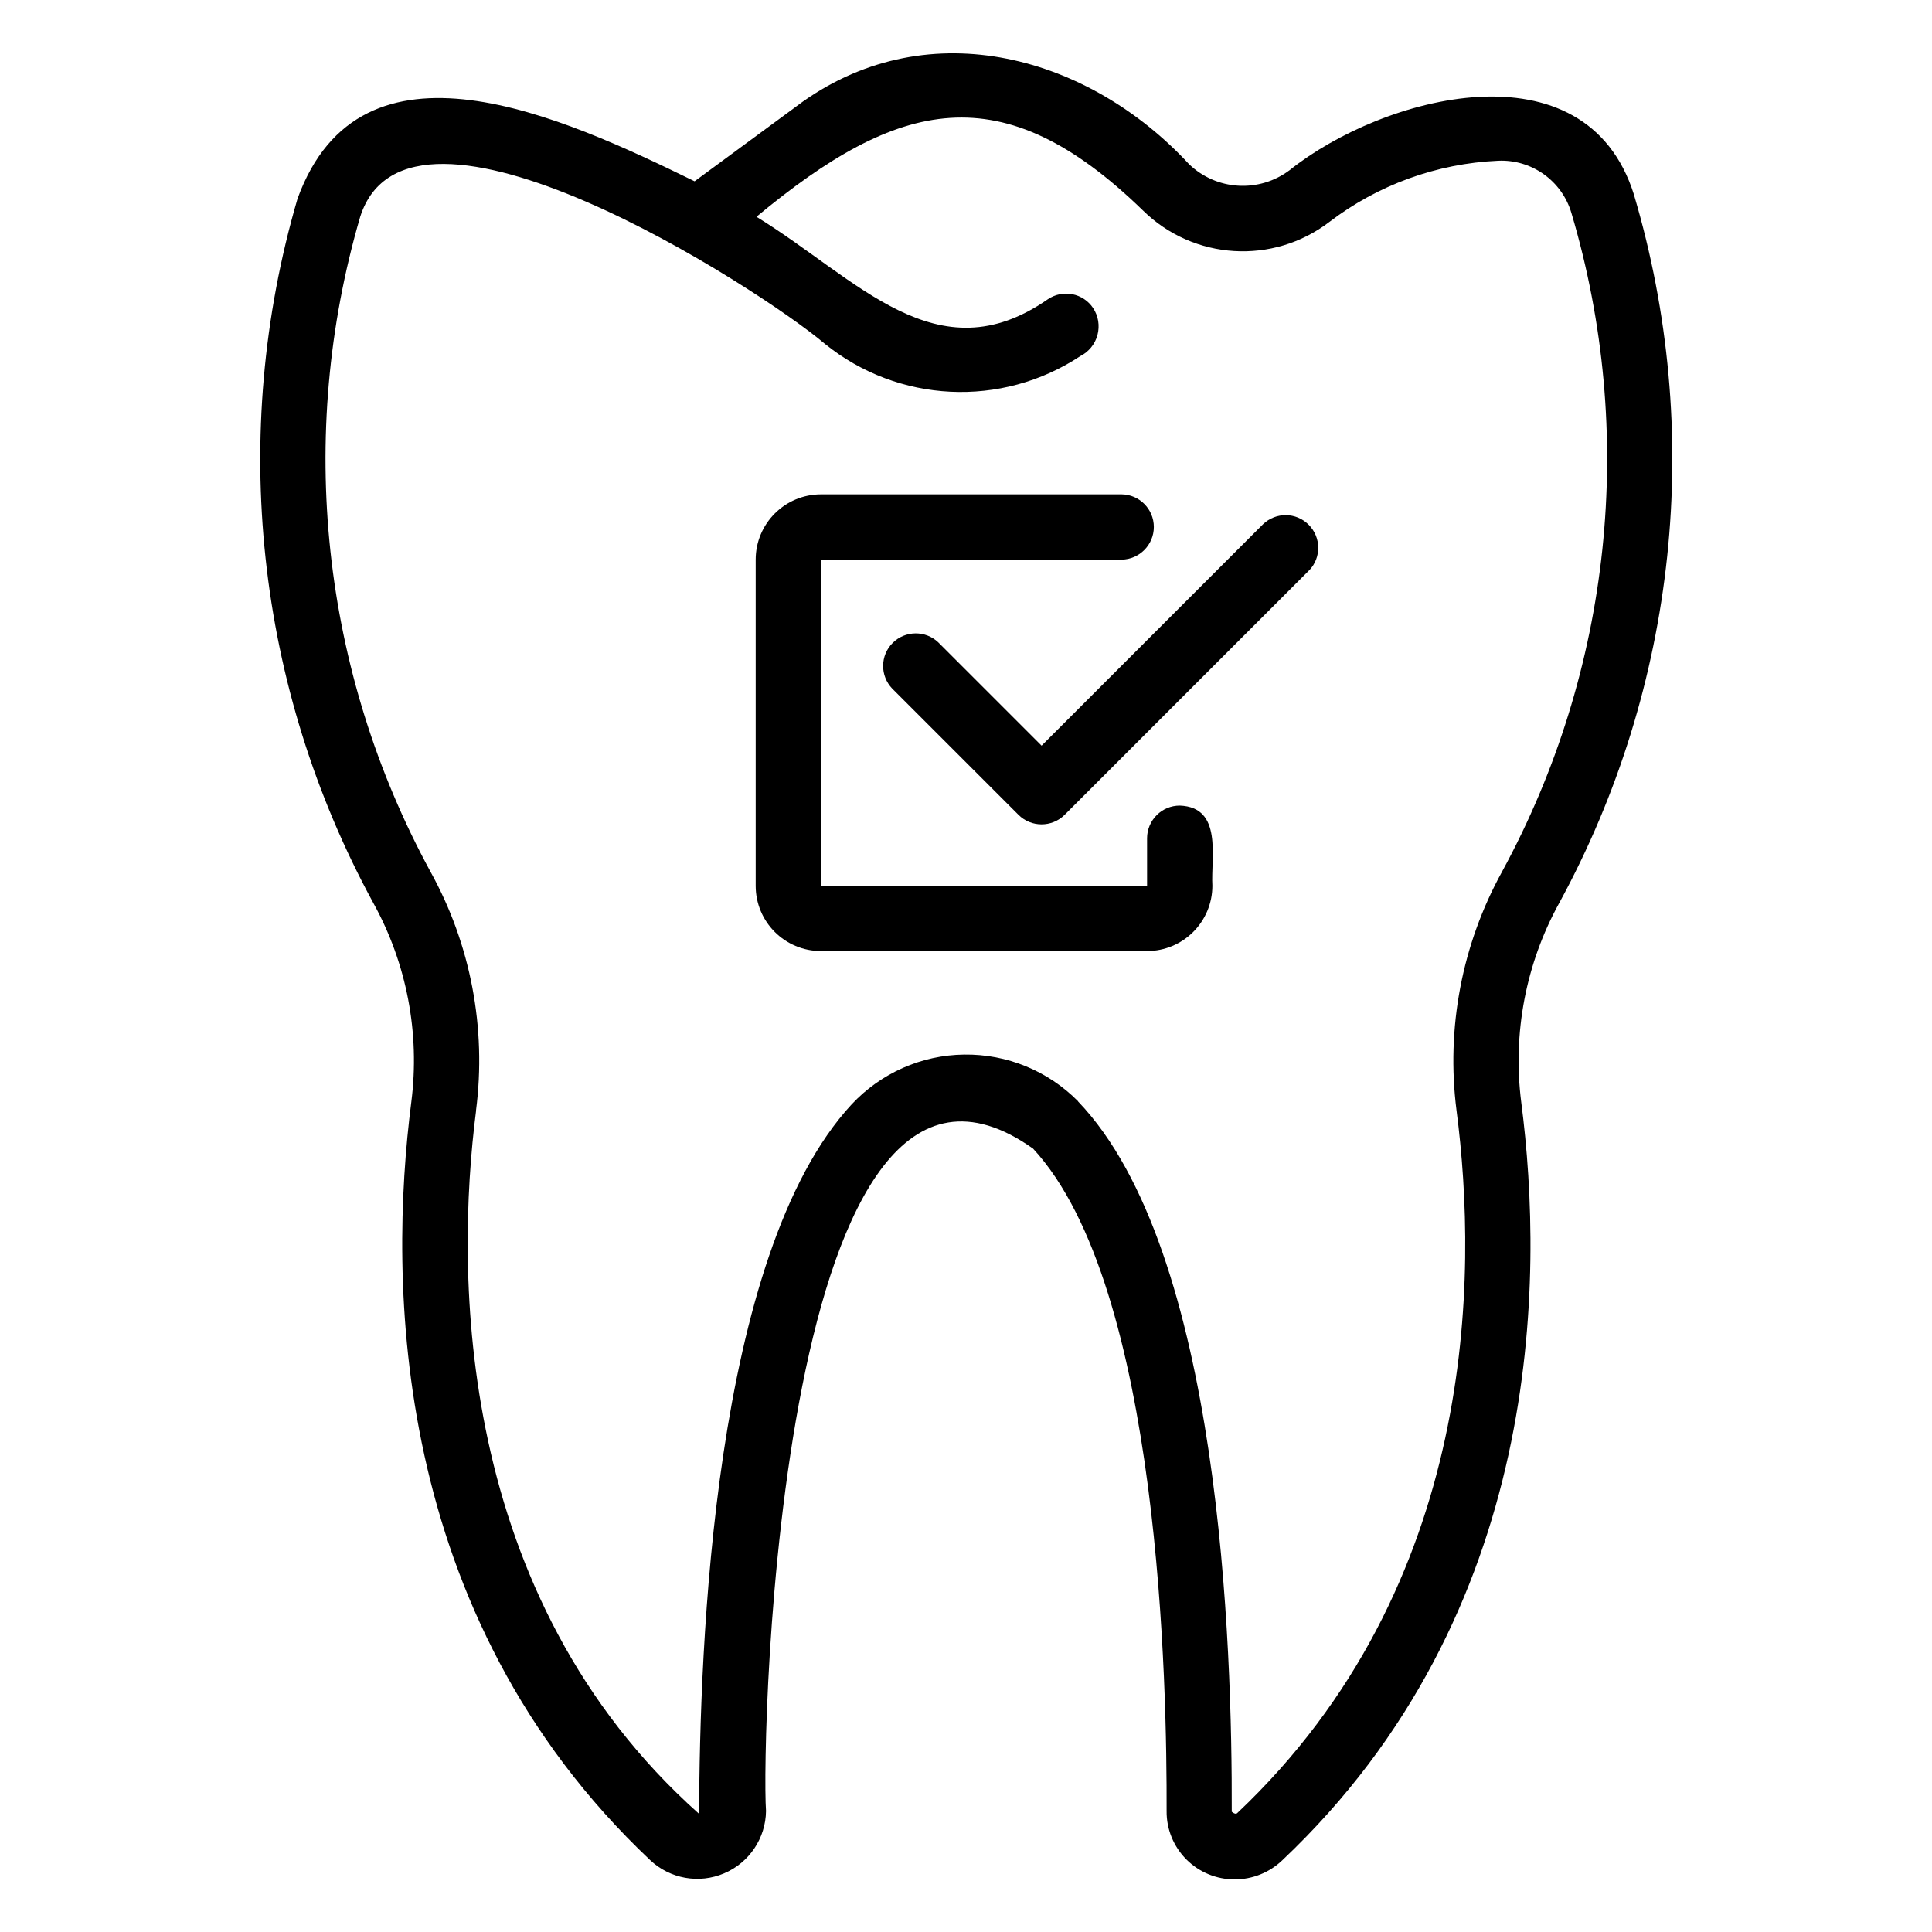
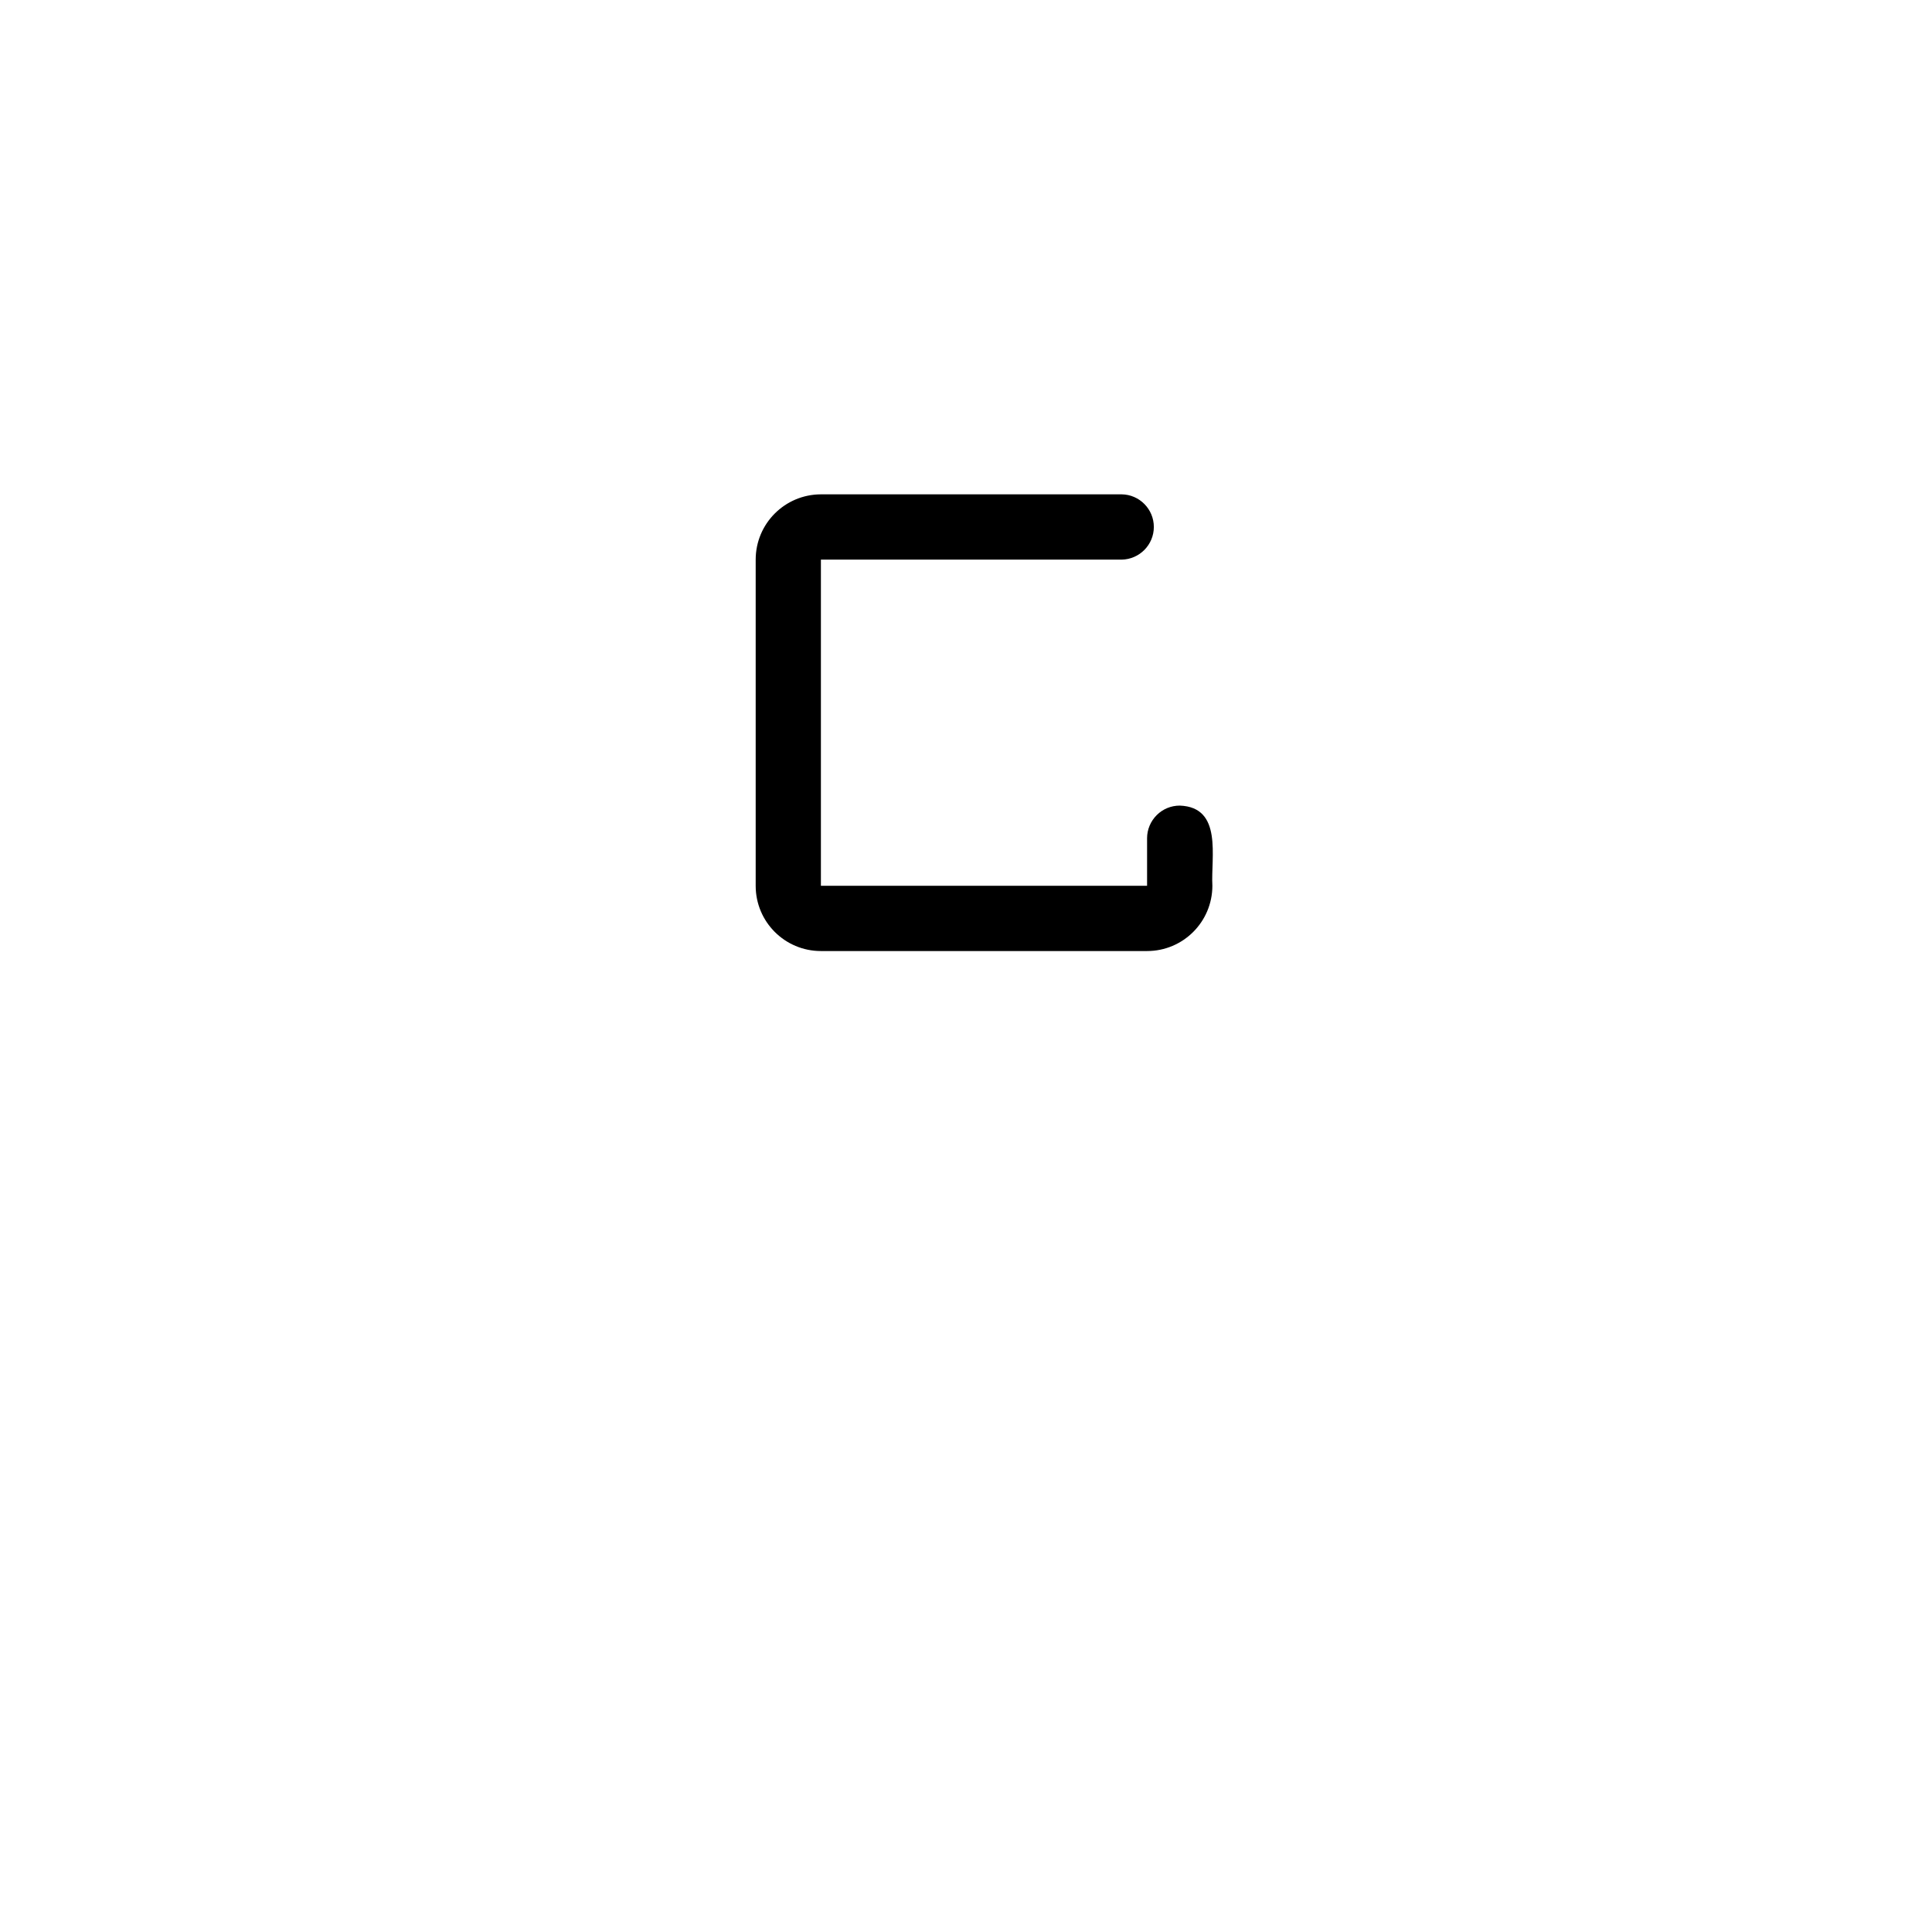
<svg xmlns="http://www.w3.org/2000/svg" xmlns:ns1="http://www.inkscape.org/namespaces/inkscape" xmlns:ns2="http://sodipodi.sourceforge.net/DTD/sodipodi-0.dtd" width="210mm" height="210mm" viewBox="0 0 210 210" version="1.1" id="svg5" ns1:version="1.1 (c4e8f9e, 2021-05-24)" ns2:docname="check-icon.svg">
  <defs id="defs2" />
  <g ns1:label="Livello 1" ns1:groupmode="layer" id="layer1">
    <g id="g877" transform="matrix(1.967,0,0,1.967,8.933,-33.55)">
      <g id="g1196" transform="matrix(0.86,0,0,0.86,43.17,57.184)">
        <g id="g1361" transform="matrix(1.341,0,0,1.341,-60.437,-51.616)">
-           <path d="M 81.992,13.027 C 79.68,5.652 69.933,8.293 65.484,11.855 l 0.004,-0.004 c -1.461,1.098 -3.5,0.977 -4.816,-0.289 -4.766,-5.156 -12.379,-7.328 -18.508,-2.996 l -5.184,3.816 c -6.344,-3.102 -15.984,-7.547 -19.027,0.836 -3.297,11.285 -1.992,23.418 3.633,33.746 1.605,2.902 2.242,6.246 1.82,9.539 -1.09,8.504 -1.051,24.531 11.445,36.324 0.949,0.895 2.34,1.145 3.543,0.633 1.203,-0.508 1.992,-1.684 2.008,-2.988 -0.238,-3.309 0.598,-40.383 12.797,-31.738 6.133,6.629 6.414,25.957 6.398,31.75 v -0.004 c -0.008,0.867 0.336,1.703 0.949,2.316 0.613,0.613 1.449,0.957 2.316,0.953 0.848,0 1.664,-0.328 2.277,-0.914 12.531,-11.844 12.551,-27.848 11.449,-36.336 -0.418,-3.293 0.219,-6.633 1.824,-9.539 5.656,-10.387 6.941,-22.598 3.578,-33.934 z m -6.324,32.441 c -1.922,3.484 -2.684,7.488 -2.18,11.434 1.027,7.894 1.027,22.766 -10.504,33.668 -0.023,0.023 -0.09,0.082 -0.266,-0.062 0.023,-7.848 -0.512,-26.887 -7.367,-34.039 l 0.004,-0.004 c -1.438,-1.457 -3.406,-2.266 -5.457,-2.238 -2.047,0.023 -3.992,0.887 -5.391,2.383 -6.668,7.203 -7.281,26.094 -7.312,34 -11.695,-10.426 -11.684,-25.91 -10.684,-33.707 h -0.004 c 0.508,-3.945 -0.254,-7.953 -2.18,-11.434 -5.227,-9.605 -6.438,-20.887 -3.371,-31.383 2.344,-7.363 19.074,3.383 22.262,6.082 3.512,2.844 8.465,3.086 12.238,0.594 0.406,-0.203 0.711,-0.574 0.828,-1.016 0.117,-0.441 0.043,-0.91 -0.211,-1.293 -0.23,-0.344 -0.59,-0.582 -0.996,-0.66 -0.406,-0.078 -0.828,0.008 -1.172,0.242 -5.32,3.699 -9.109,-0.973 -13.961,-3.953 6.816,-5.656 11.758,-6.875 18.52,-0.301 2.426,2.383 6.234,2.617 8.934,0.547 2.328,-1.777 5.144,-2.797 8.074,-2.93 1.609,-0.078 3.066,0.957 3.523,2.508 3.129,10.543 1.93,21.902 -3.328,31.562 z" id="path1175" />
          <path d="m 60.227,42.297 c -0.418,0 -0.812,0.164 -1.105,0.457 -0.293,0.293 -0.461,0.691 -0.461,1.105 v 2.281 h -15.629 v -15.629 h 14.414 c 0.852,-0.016 1.539,-0.711 1.539,-1.566 0,-0.852 -0.688,-1.551 -1.539,-1.562 h -14.414 c -1.727,0.004 -3.125,1.402 -3.125,3.129 v 15.629 c 0,1.727 1.398,3.125 3.125,3.125 h 15.629 c 1.727,0 3.125,-1.398 3.129,-3.125 -0.078,-1.367 0.508,-3.769 -1.562,-3.844 z" id="path1177" />
-           <path d="M 64.215,28.816 53.606,39.425 48.661,34.48 c -0.613,-0.59 -1.59,-0.578 -2.191,0.023 -0.602,0.602 -0.609,1.574 -0.02,2.188 l 6.051,6.051 c 0.609,0.605 1.598,0.605 2.207,0 l 11.715,-11.715 h 0.004 c 0.59,-0.613 0.578,-1.586 -0.023,-2.188 -0.602,-0.605 -1.574,-0.613 -2.188,-0.023 z" id="path1179" />
        </g>
      </g>
    </g>
  </g>
</svg>